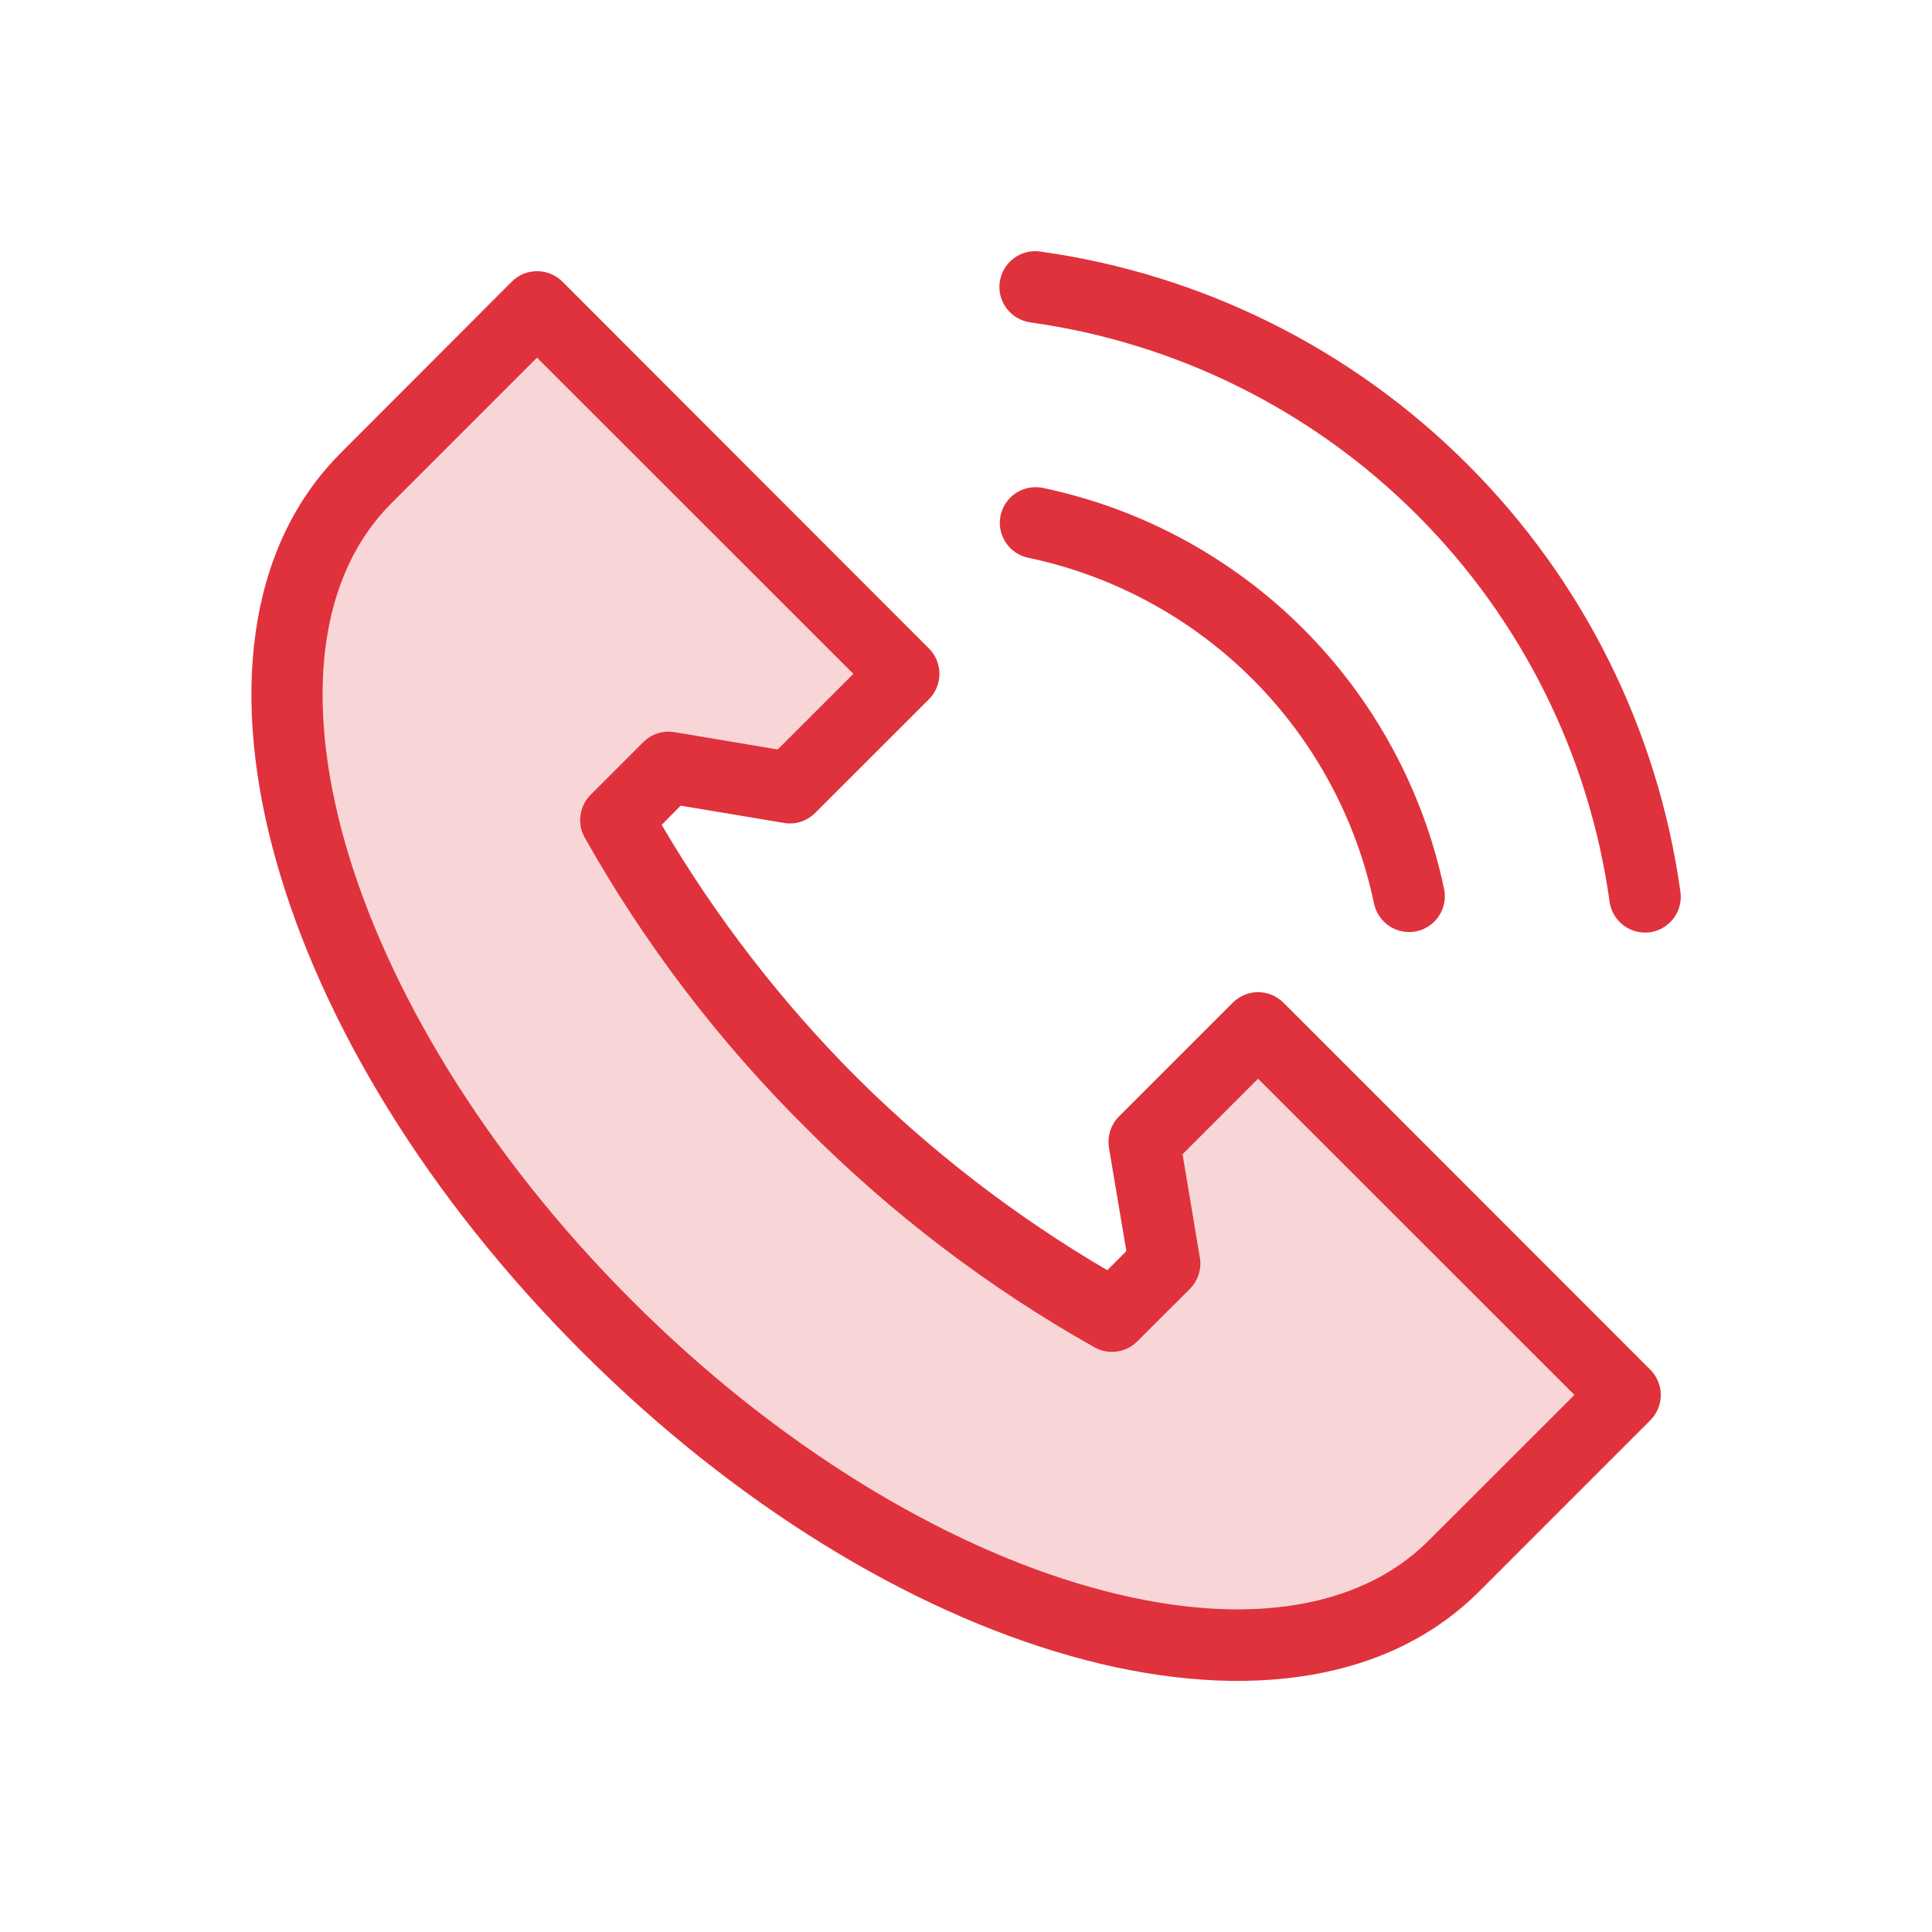
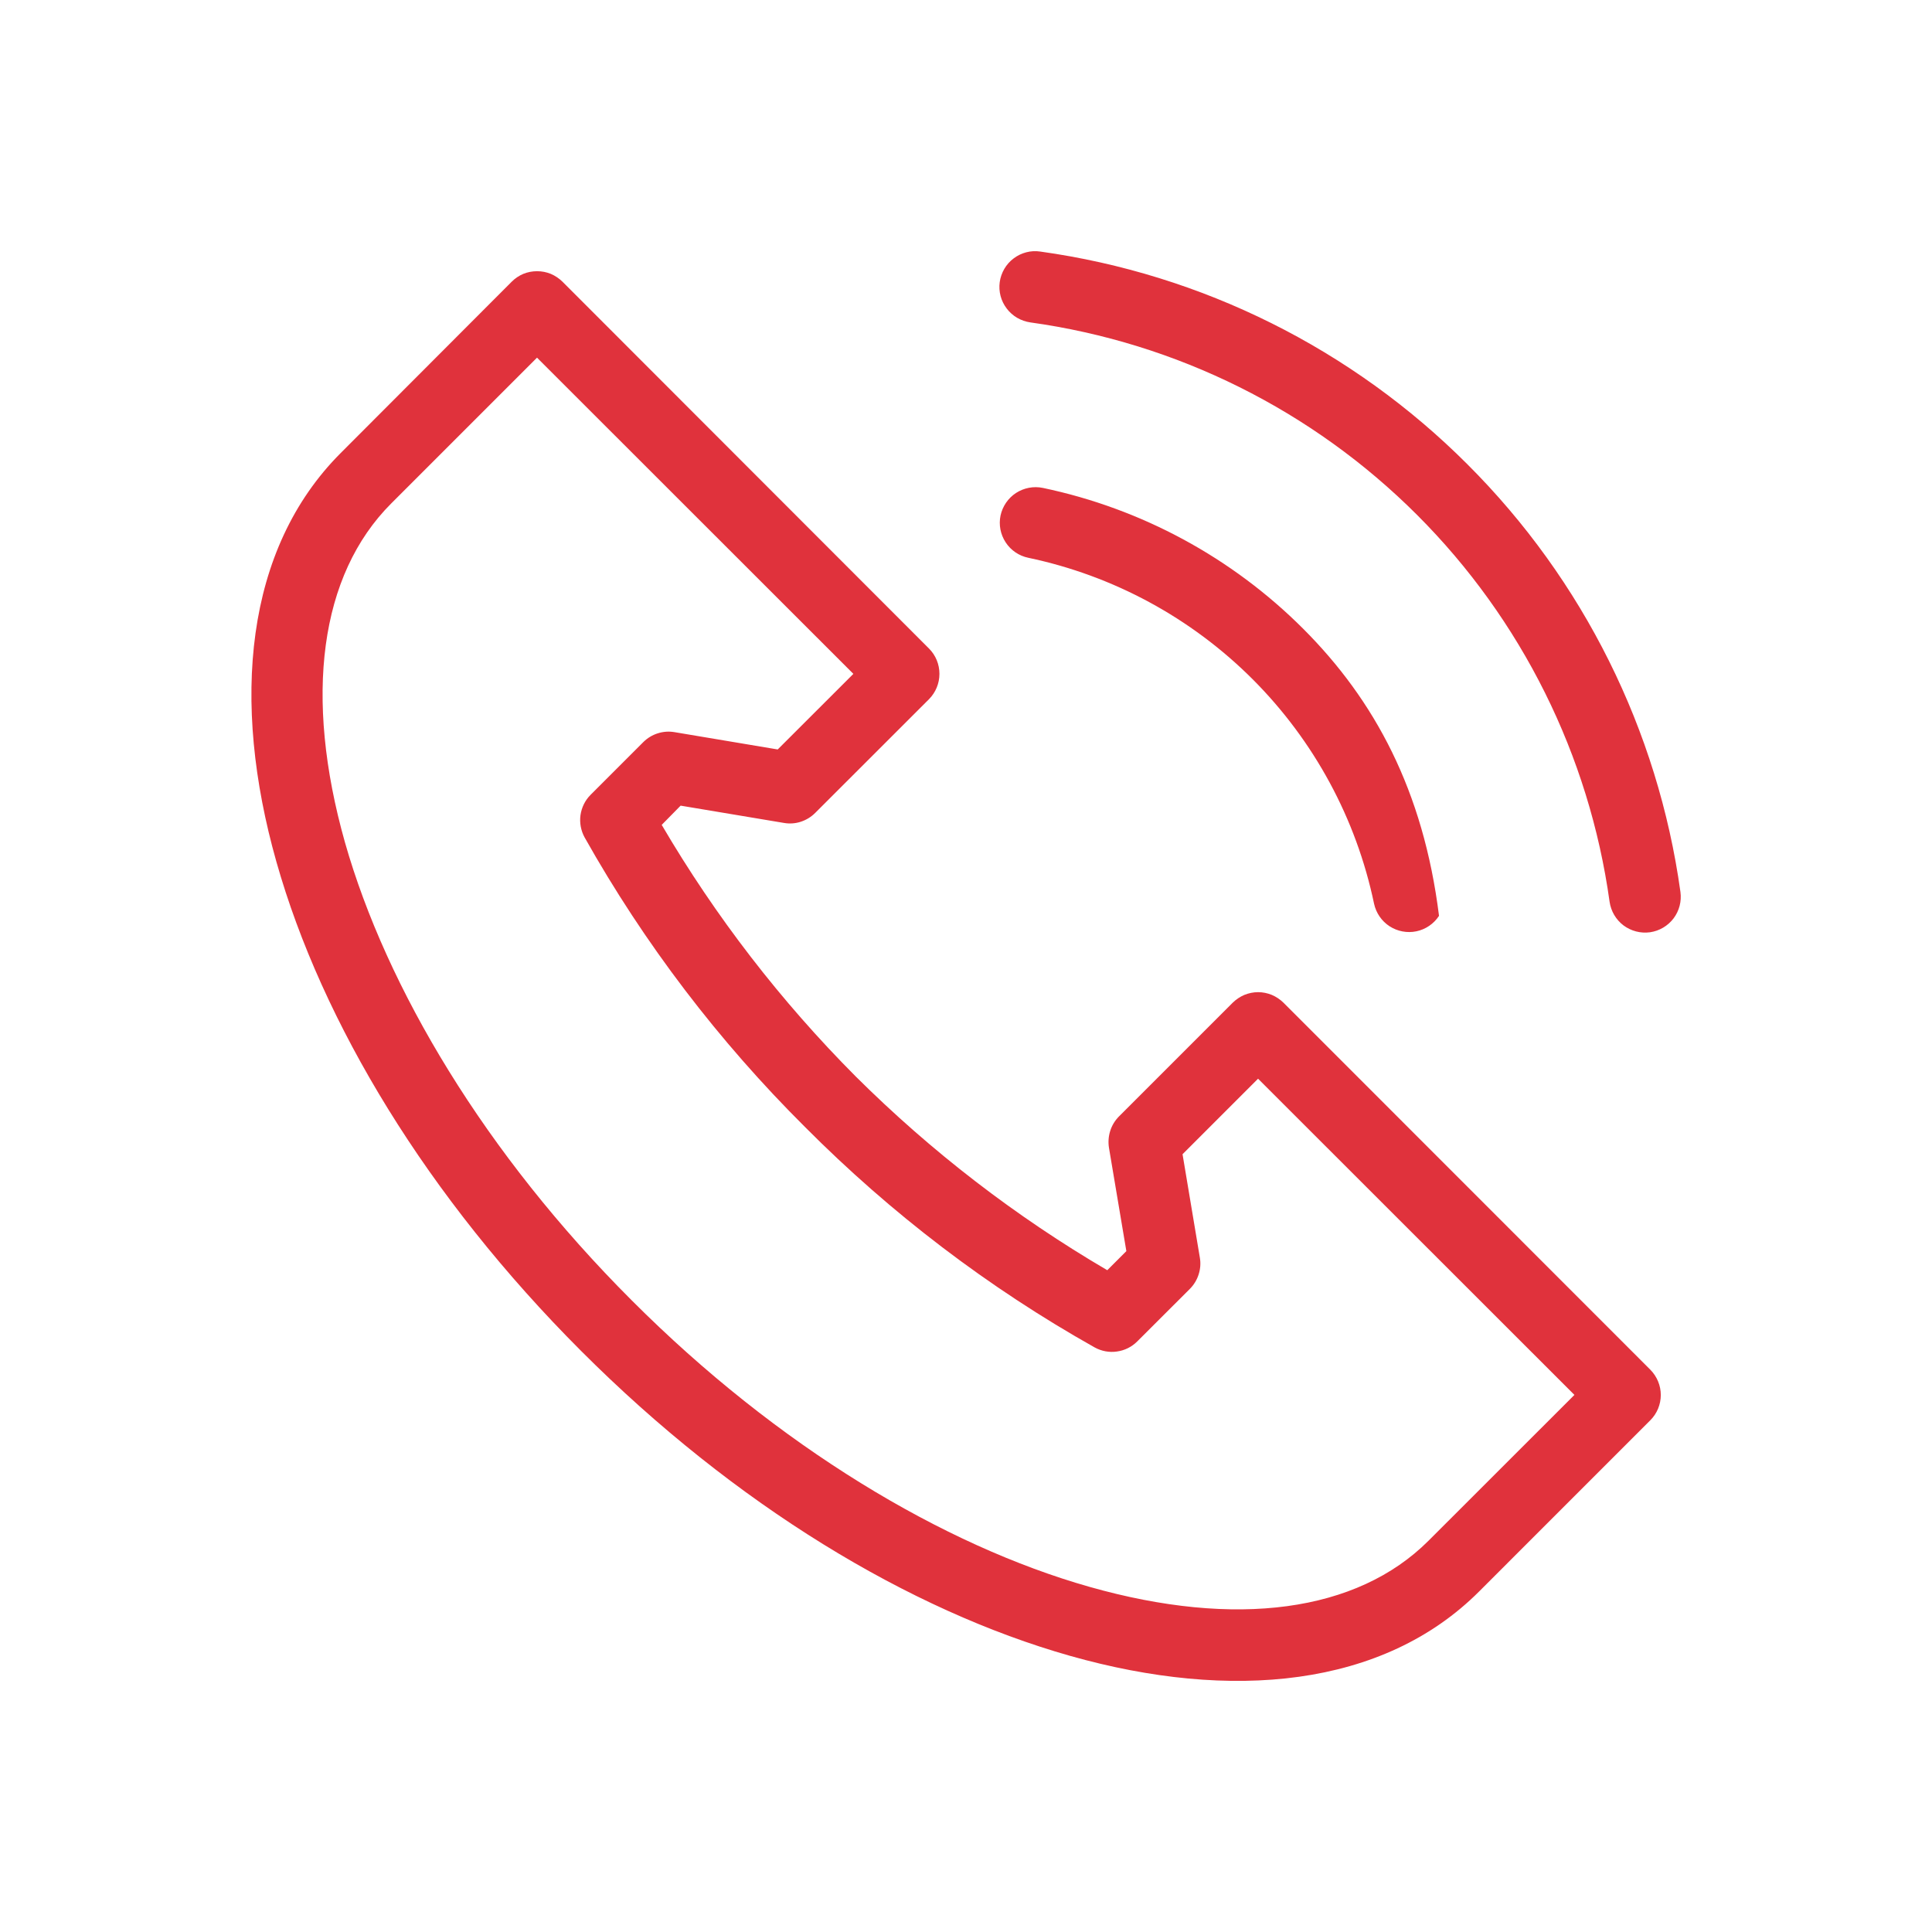
<svg xmlns="http://www.w3.org/2000/svg" width="24" height="24" viewBox="0 0 24 24" fill="none">
-   <path d="M6.672 3.813L4.547 5.942C2.464 8.025 3.8 12.738 7.532 16.469C11.265 20.202 15.979 21.539 18.06 19.456L20.187 17.331L15.629 12.774L14.215 14.188L14.467 15.698L13.813 16.352C12.53 15.628 11.352 14.731 10.314 13.686C9.27 12.648 8.374 11.47 7.652 10.187L8.307 9.533L9.815 9.785L11.228 8.372L6.672 3.813Z" fill="#E0323C" fill-opacity="0.2" />
-   <path d="M18.231 5.77C16.797 4.334 14.933 3.405 12.923 3.125C12.865 3.116 12.806 3.119 12.749 3.134C12.692 3.149 12.639 3.174 12.592 3.21C12.545 3.245 12.506 3.289 12.476 3.34C12.447 3.39 12.427 3.446 12.419 3.504C12.403 3.621 12.434 3.739 12.506 3.833C12.577 3.927 12.682 3.988 12.799 4.005C14.618 4.258 16.305 5.098 17.604 6.397C18.903 7.696 19.742 9.383 19.995 11.203C20.012 11.319 20.074 11.425 20.168 11.496C20.262 11.566 20.381 11.597 20.497 11.581C20.614 11.564 20.719 11.502 20.79 11.408C20.86 11.315 20.891 11.197 20.875 11.08C20.596 9.07 19.668 7.205 18.231 5.77ZM16.189 7.811C15.304 6.926 14.18 6.318 12.955 6.061C12.84 6.037 12.72 6.06 12.621 6.124C12.523 6.188 12.454 6.289 12.429 6.404C12.405 6.519 12.428 6.639 12.493 6.738C12.557 6.836 12.658 6.905 12.774 6.929C13.83 7.151 14.798 7.675 15.561 8.438C16.324 9.202 16.848 10.17 17.069 11.226C17.094 11.341 17.163 11.442 17.261 11.506C17.36 11.57 17.48 11.593 17.595 11.569C17.71 11.545 17.811 11.476 17.876 11.377C17.94 11.279 17.963 11.159 17.939 11.043C17.682 9.819 17.074 8.696 16.189 7.811ZM6.987 3.499C6.945 3.458 6.896 3.425 6.842 3.402C6.788 3.38 6.73 3.369 6.672 3.369C6.613 3.369 6.555 3.38 6.501 3.402C6.447 3.425 6.398 3.458 6.357 3.499L4.233 5.627C3.041 6.82 2.868 8.71 3.434 10.707C4 12.706 5.307 14.87 7.22 16.783C9.133 18.698 11.297 20.004 13.294 20.57C15.293 21.136 17.183 20.963 18.376 19.768L20.501 17.643C20.584 17.56 20.631 17.447 20.631 17.329C20.631 17.212 20.584 17.099 20.501 17.015L15.944 12.456C15.902 12.415 15.853 12.382 15.799 12.359C15.745 12.337 15.687 12.325 15.629 12.325C15.57 12.325 15.512 12.337 15.458 12.359C15.404 12.382 15.355 12.415 15.313 12.456L13.899 13.87C13.849 13.921 13.812 13.982 13.791 14.05C13.77 14.117 13.765 14.189 13.776 14.258L13.992 15.542L13.755 15.779C12.616 15.112 11.566 14.303 10.63 13.372C9.698 12.436 8.888 11.386 8.22 10.247L8.455 10.008L9.74 10.223C9.809 10.235 9.881 10.23 9.948 10.208C10.015 10.186 10.076 10.149 10.126 10.099L11.541 8.685C11.624 8.601 11.67 8.488 11.67 8.371C11.67 8.253 11.624 8.14 11.541 8.057L6.987 3.499ZM6.671 4.443L10.601 8.371L9.661 9.31L8.379 9.095C8.309 9.083 8.238 9.088 8.17 9.11C8.103 9.131 8.041 9.169 7.991 9.219L7.336 9.874C7.268 9.942 7.225 10.03 7.211 10.126C7.198 10.221 7.216 10.318 7.262 10.402C8.004 11.722 8.926 12.932 10 14C11.068 15.074 12.278 15.996 13.598 16.738C13.683 16.785 13.78 16.803 13.875 16.789C13.971 16.776 14.059 16.732 14.127 16.664L14.783 16.009C14.832 15.959 14.869 15.898 14.89 15.831C14.912 15.763 14.917 15.692 14.905 15.623L14.69 14.338L15.628 13.4L19.558 17.328L17.746 19.139C16.856 20.029 15.349 20.227 13.536 19.713C11.722 19.199 9.664 17.973 7.847 16.153C6.027 14.334 4.801 12.276 4.285 10.464C3.773 8.65 3.971 7.143 4.86 6.254L6.671 4.443Z" fill="#E0323C" />
+   <path d="M18.231 5.77C16.797 4.334 14.933 3.405 12.923 3.125C12.865 3.116 12.806 3.119 12.749 3.134C12.692 3.149 12.639 3.174 12.592 3.21C12.545 3.245 12.506 3.289 12.476 3.34C12.447 3.39 12.427 3.446 12.419 3.504C12.403 3.621 12.434 3.739 12.506 3.833C12.577 3.927 12.682 3.988 12.799 4.005C14.618 4.258 16.305 5.098 17.604 6.397C18.903 7.696 19.742 9.383 19.995 11.203C20.012 11.319 20.074 11.425 20.168 11.496C20.262 11.566 20.381 11.597 20.497 11.581C20.614 11.564 20.719 11.502 20.79 11.408C20.86 11.315 20.891 11.197 20.875 11.08C20.596 9.07 19.668 7.205 18.231 5.77ZM16.189 7.811C15.304 6.926 14.18 6.318 12.955 6.061C12.84 6.037 12.72 6.06 12.621 6.124C12.523 6.188 12.454 6.289 12.429 6.404C12.405 6.519 12.428 6.639 12.493 6.738C12.557 6.836 12.658 6.905 12.774 6.929C13.83 7.151 14.798 7.675 15.561 8.438C16.324 9.202 16.848 10.17 17.069 11.226C17.094 11.341 17.163 11.442 17.261 11.506C17.36 11.57 17.48 11.593 17.595 11.569C17.71 11.545 17.811 11.476 17.876 11.377C17.682 9.819 17.074 8.696 16.189 7.811ZM6.987 3.499C6.945 3.458 6.896 3.425 6.842 3.402C6.788 3.38 6.73 3.369 6.672 3.369C6.613 3.369 6.555 3.38 6.501 3.402C6.447 3.425 6.398 3.458 6.357 3.499L4.233 5.627C3.041 6.82 2.868 8.71 3.434 10.707C4 12.706 5.307 14.87 7.22 16.783C9.133 18.698 11.297 20.004 13.294 20.57C15.293 21.136 17.183 20.963 18.376 19.768L20.501 17.643C20.584 17.56 20.631 17.447 20.631 17.329C20.631 17.212 20.584 17.099 20.501 17.015L15.944 12.456C15.902 12.415 15.853 12.382 15.799 12.359C15.745 12.337 15.687 12.325 15.629 12.325C15.57 12.325 15.512 12.337 15.458 12.359C15.404 12.382 15.355 12.415 15.313 12.456L13.899 13.87C13.849 13.921 13.812 13.982 13.791 14.05C13.77 14.117 13.765 14.189 13.776 14.258L13.992 15.542L13.755 15.779C12.616 15.112 11.566 14.303 10.63 13.372C9.698 12.436 8.888 11.386 8.22 10.247L8.455 10.008L9.74 10.223C9.809 10.235 9.881 10.23 9.948 10.208C10.015 10.186 10.076 10.149 10.126 10.099L11.541 8.685C11.624 8.601 11.67 8.488 11.67 8.371C11.67 8.253 11.624 8.14 11.541 8.057L6.987 3.499ZM6.671 4.443L10.601 8.371L9.661 9.31L8.379 9.095C8.309 9.083 8.238 9.088 8.17 9.11C8.103 9.131 8.041 9.169 7.991 9.219L7.336 9.874C7.268 9.942 7.225 10.03 7.211 10.126C7.198 10.221 7.216 10.318 7.262 10.402C8.004 11.722 8.926 12.932 10 14C11.068 15.074 12.278 15.996 13.598 16.738C13.683 16.785 13.78 16.803 13.875 16.789C13.971 16.776 14.059 16.732 14.127 16.664L14.783 16.009C14.832 15.959 14.869 15.898 14.89 15.831C14.912 15.763 14.917 15.692 14.905 15.623L14.69 14.338L15.628 13.4L19.558 17.328L17.746 19.139C16.856 20.029 15.349 20.227 13.536 19.713C11.722 19.199 9.664 17.973 7.847 16.153C6.027 14.334 4.801 12.276 4.285 10.464C3.773 8.65 3.971 7.143 4.86 6.254L6.671 4.443Z" fill="#E0323C" />
</svg>